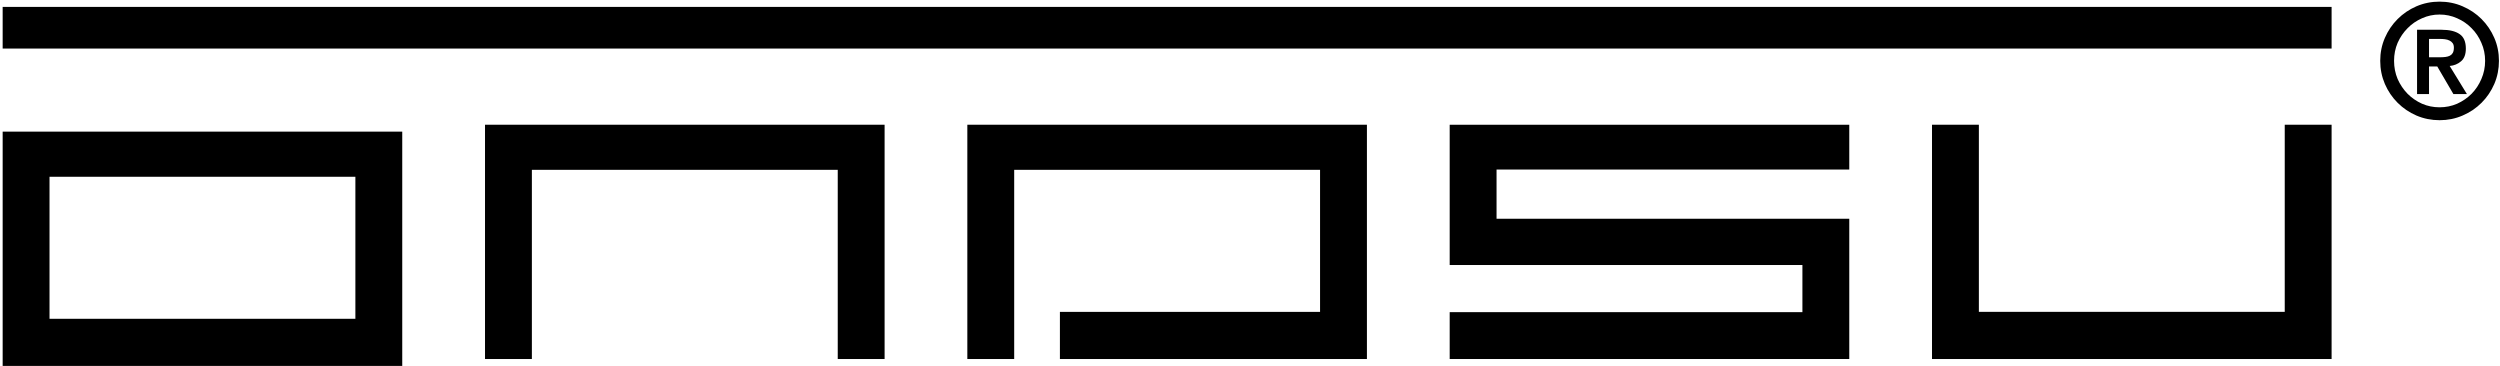
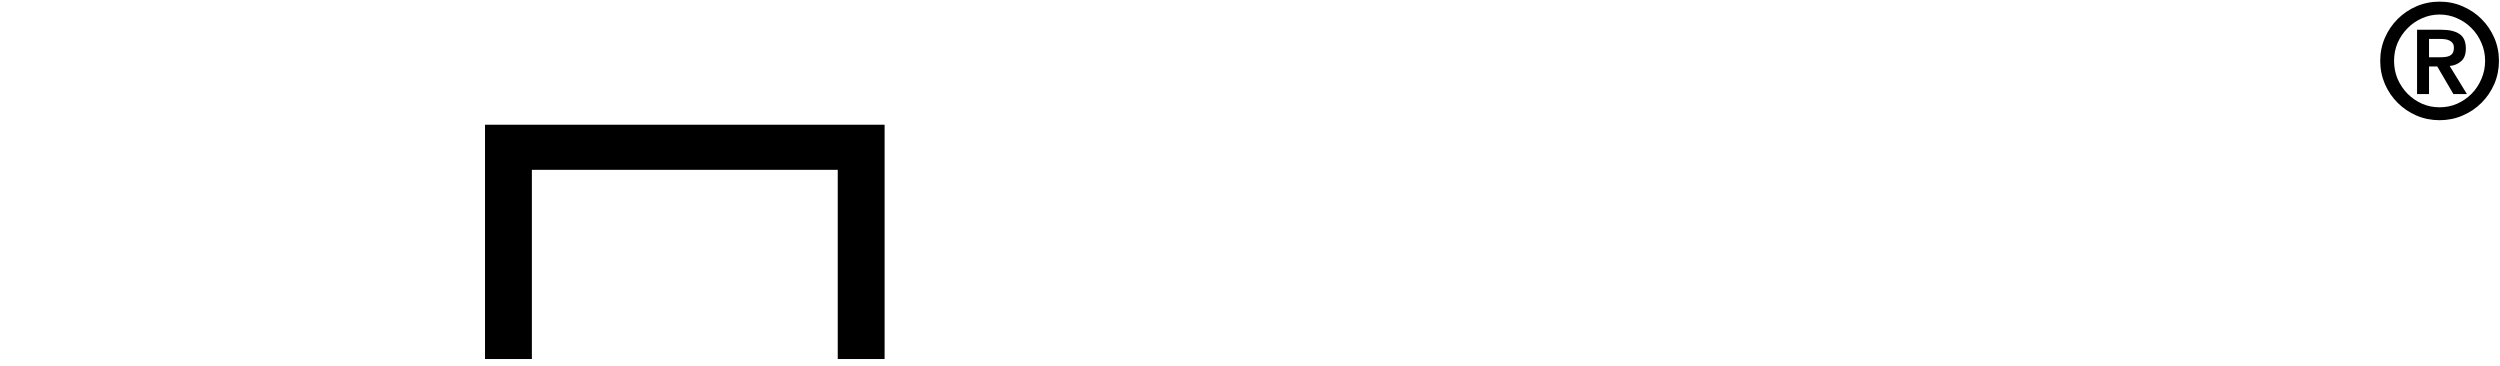
<svg xmlns="http://www.w3.org/2000/svg" fill="none" viewBox="0 0 724 106" height="106" width="724">
  <path fill="black" d="M693.319 17.62C693.319 19.48 693.664 21.235 694.354 22.885C695.074 24.505 696.034 25.93 697.234 27.16C698.434 28.36 699.829 29.32 701.419 30.04C703.009 30.73 704.704 31.075 706.504 31.075C708.304 31.075 709.999 30.73 711.589 30.04C713.179 29.32 714.574 28.36 715.774 27.16C716.974 25.93 717.919 24.505 718.609 22.885C719.329 21.235 719.689 19.48 719.689 17.62C719.689 15.76 719.329 14.02 718.609 12.4C717.919 10.78 716.974 9.37 715.774 8.17C714.574 6.94 713.179 5.98 711.589 5.29C709.999 4.57 708.304 4.21 706.504 4.21C704.704 4.21 703.009 4.57 701.419 5.29C699.829 5.98 698.434 6.94 697.234 8.17C696.034 9.37 695.074 10.78 694.354 12.4C693.664 14.02 693.319 15.76 693.319 17.62ZM689.314 17.62C689.314 15.25 689.764 13.03 690.664 10.96C691.564 8.89 692.794 7.075 694.354 5.515C695.914 3.955 697.729 2.725 699.799 1.825C701.899 0.925 704.134 0.475 706.504 0.475C708.874 0.475 711.094 0.925 713.164 1.825C715.264 2.725 717.094 3.955 718.654 5.515C720.214 7.075 721.444 8.89 722.344 10.96C723.244 13.03 723.694 15.25 723.694 17.62C723.694 19.99 723.244 22.225 722.344 24.325C721.444 26.395 720.214 28.21 718.654 29.77C717.094 31.33 715.264 32.56 713.164 33.46C711.094 34.36 708.874 34.81 706.504 34.81C704.134 34.81 701.899 34.36 699.799 33.46C697.729 32.56 695.914 31.33 694.354 29.77C692.794 28.21 691.564 26.395 690.664 24.325C689.764 22.225 689.314 19.99 689.314 17.62ZM706.684 16.585C707.224 16.585 707.734 16.555 708.214 16.495C708.694 16.435 709.114 16.315 709.474 16.135C709.834 15.955 710.119 15.685 710.329 15.325C710.539 14.935 710.644 14.425 710.644 13.795C710.644 13.255 710.524 12.82 710.284 12.49C710.044 12.16 709.729 11.905 709.339 11.725C708.979 11.545 708.559 11.425 708.079 11.365C707.629 11.305 707.179 11.275 706.729 11.275H703.444V16.585H706.684ZM705.829 19.24H703.444V27.25H699.979V8.62H707.089C709.369 8.62 711.109 9.04 712.309 9.88C713.509 10.69 714.109 12.085 714.109 14.065C714.109 15.745 713.644 16.975 712.714 17.755C711.814 18.535 710.719 18.985 709.429 19.105L714.424 27.25H710.509L705.829 19.24Z" />
  <path fill="black" d="M140.46 36.121H256.18V103.971H242.61V49.181H154.03V103.971H140.46V36.121Z" />
-   <path fill="black" d="M535.55 49.099H433.4V63.349H535.55V103.969H419.83V90.399H521.98V76.749H419.83V36.129H535.55V49.109V49.099Z" />
-   <path fill="black" d="M675.23 103.971H559.51V36.121H573.08V90.311H661.66V36.121H675.23V103.971Z" />
-   <path fill="black" d="M675.23 2H0.77V14.06H675.23V2Z" />
-   <path fill="black" d="M280.14 36.121V103.971H293.71V49.181H382.29V90.321H333.56H306.95V103.971H395.86V36.121H280.14Z" />
-   <path fill="black" d="M0.77 38.121V105.971H116.49V38.121H0.77ZM102.92 92.321H14.34V51.191H102.92V92.321Z" />
</svg>